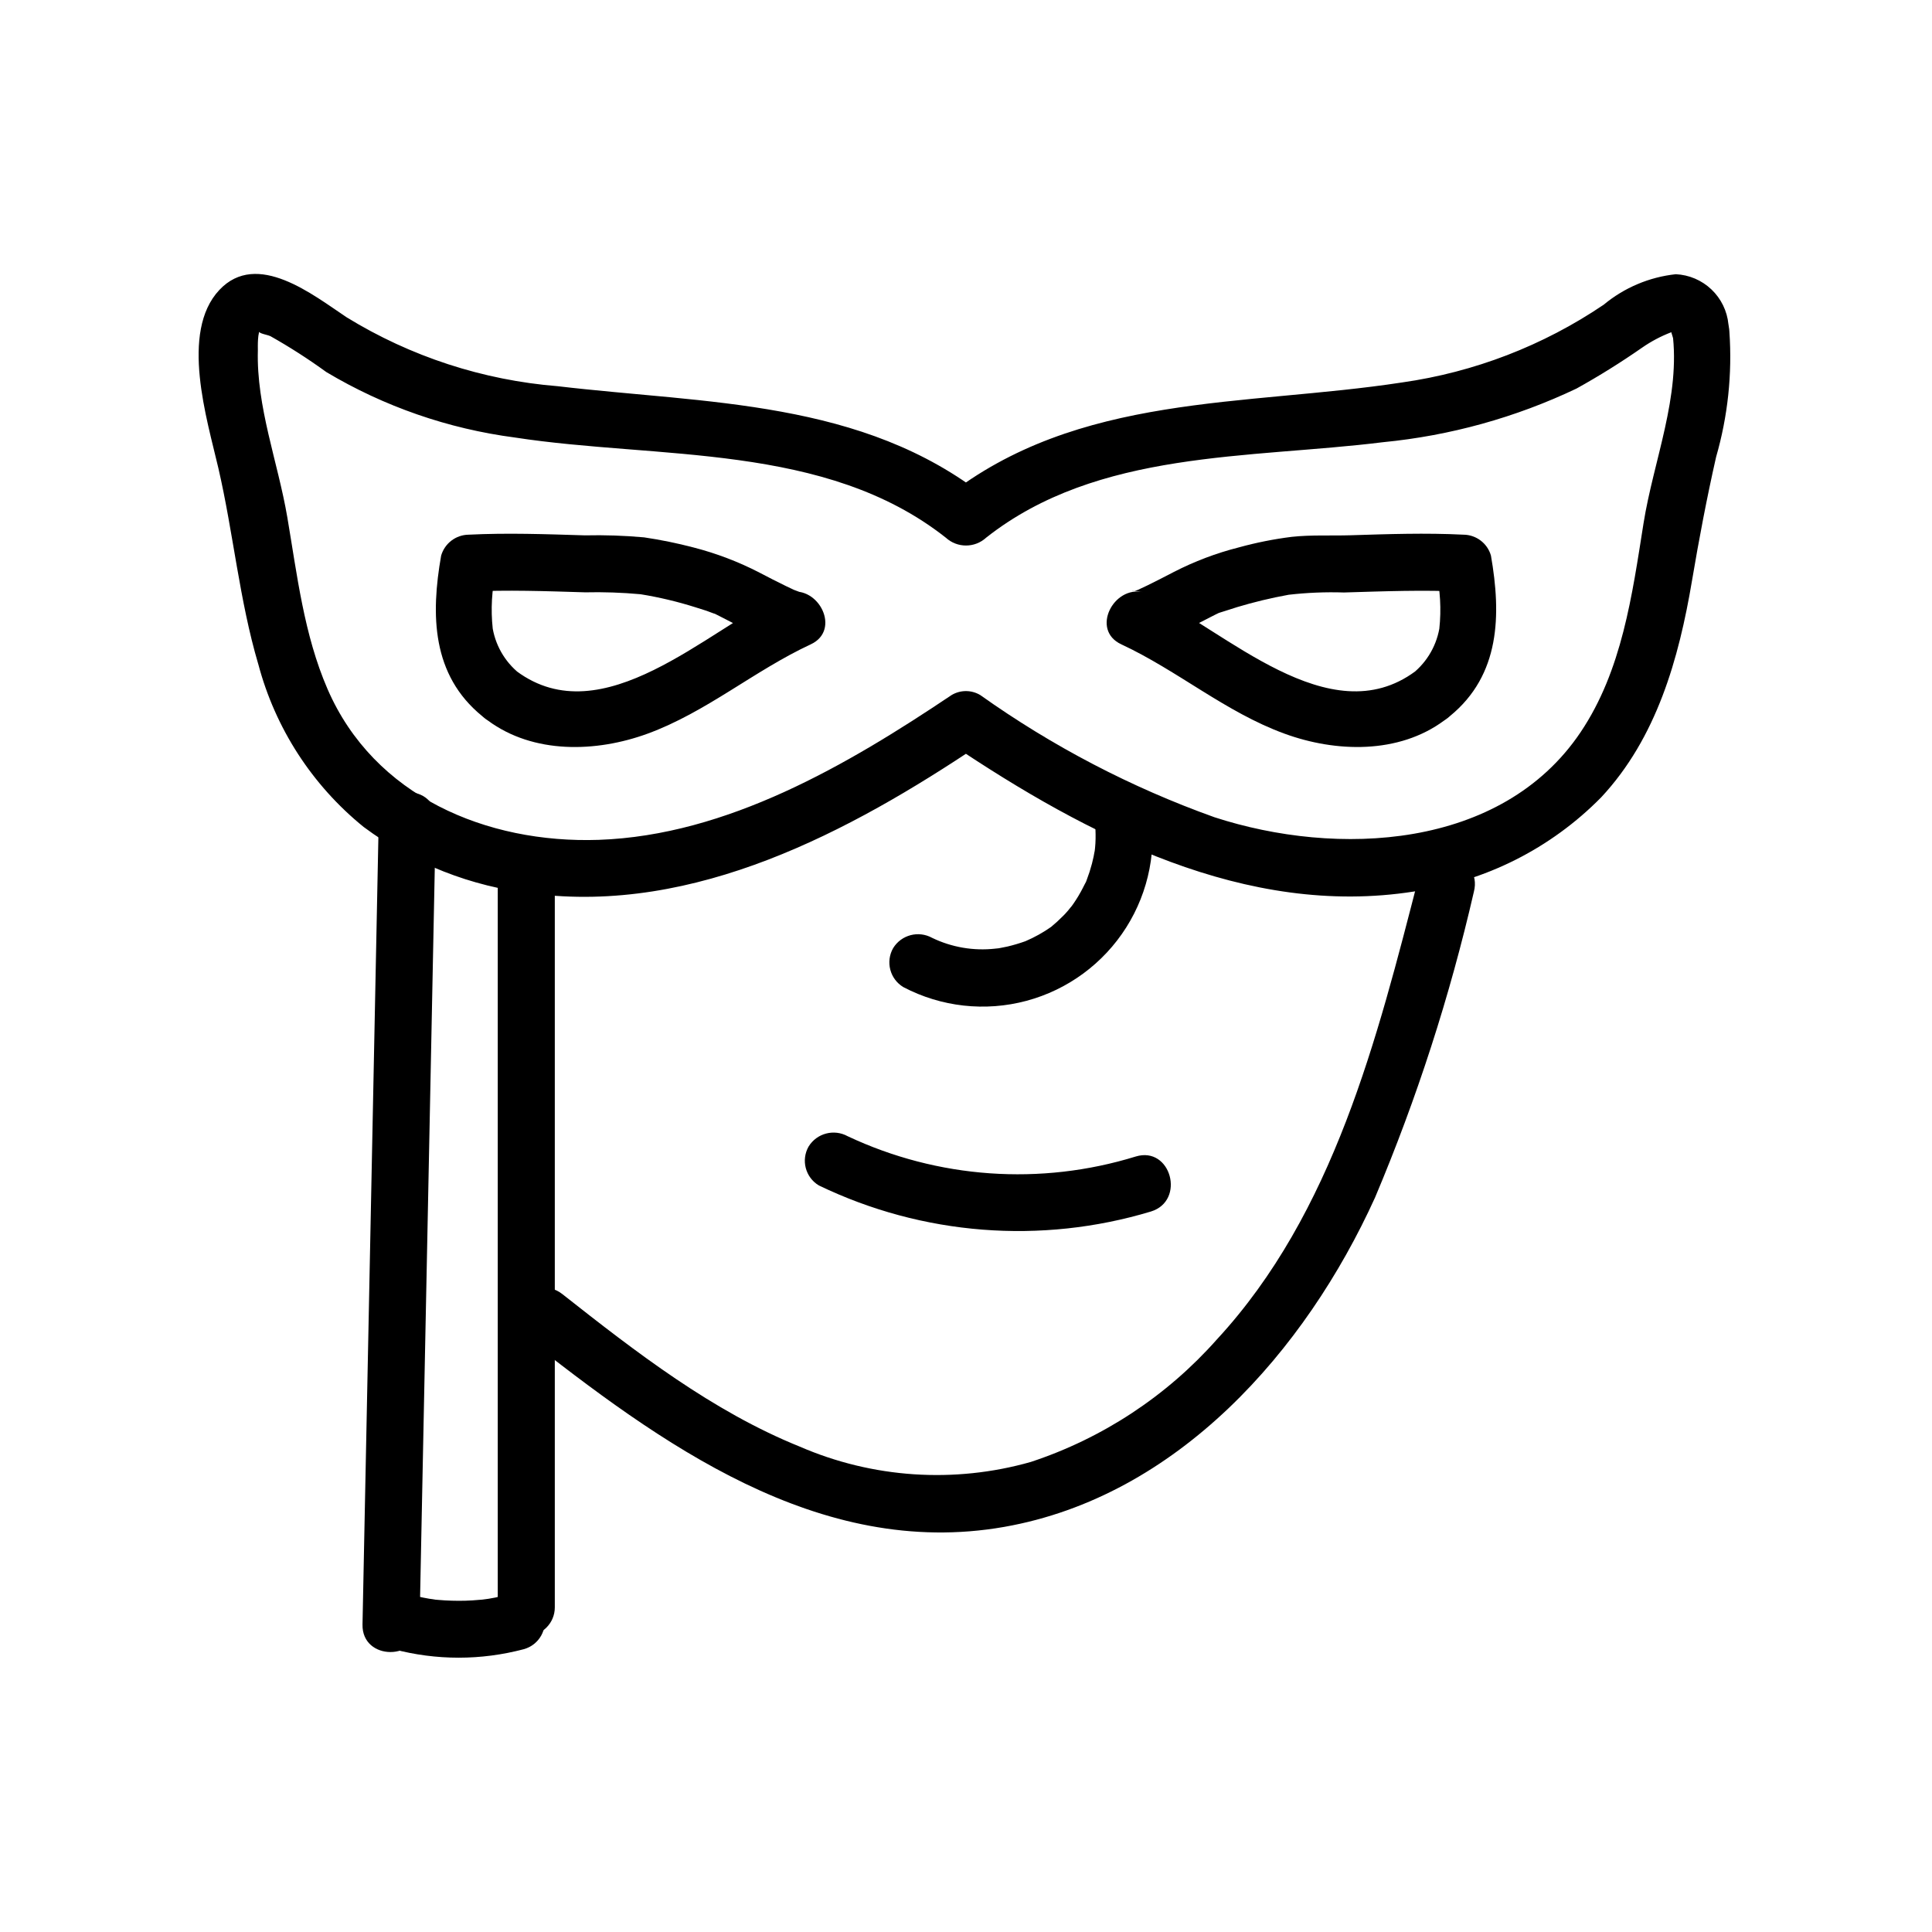
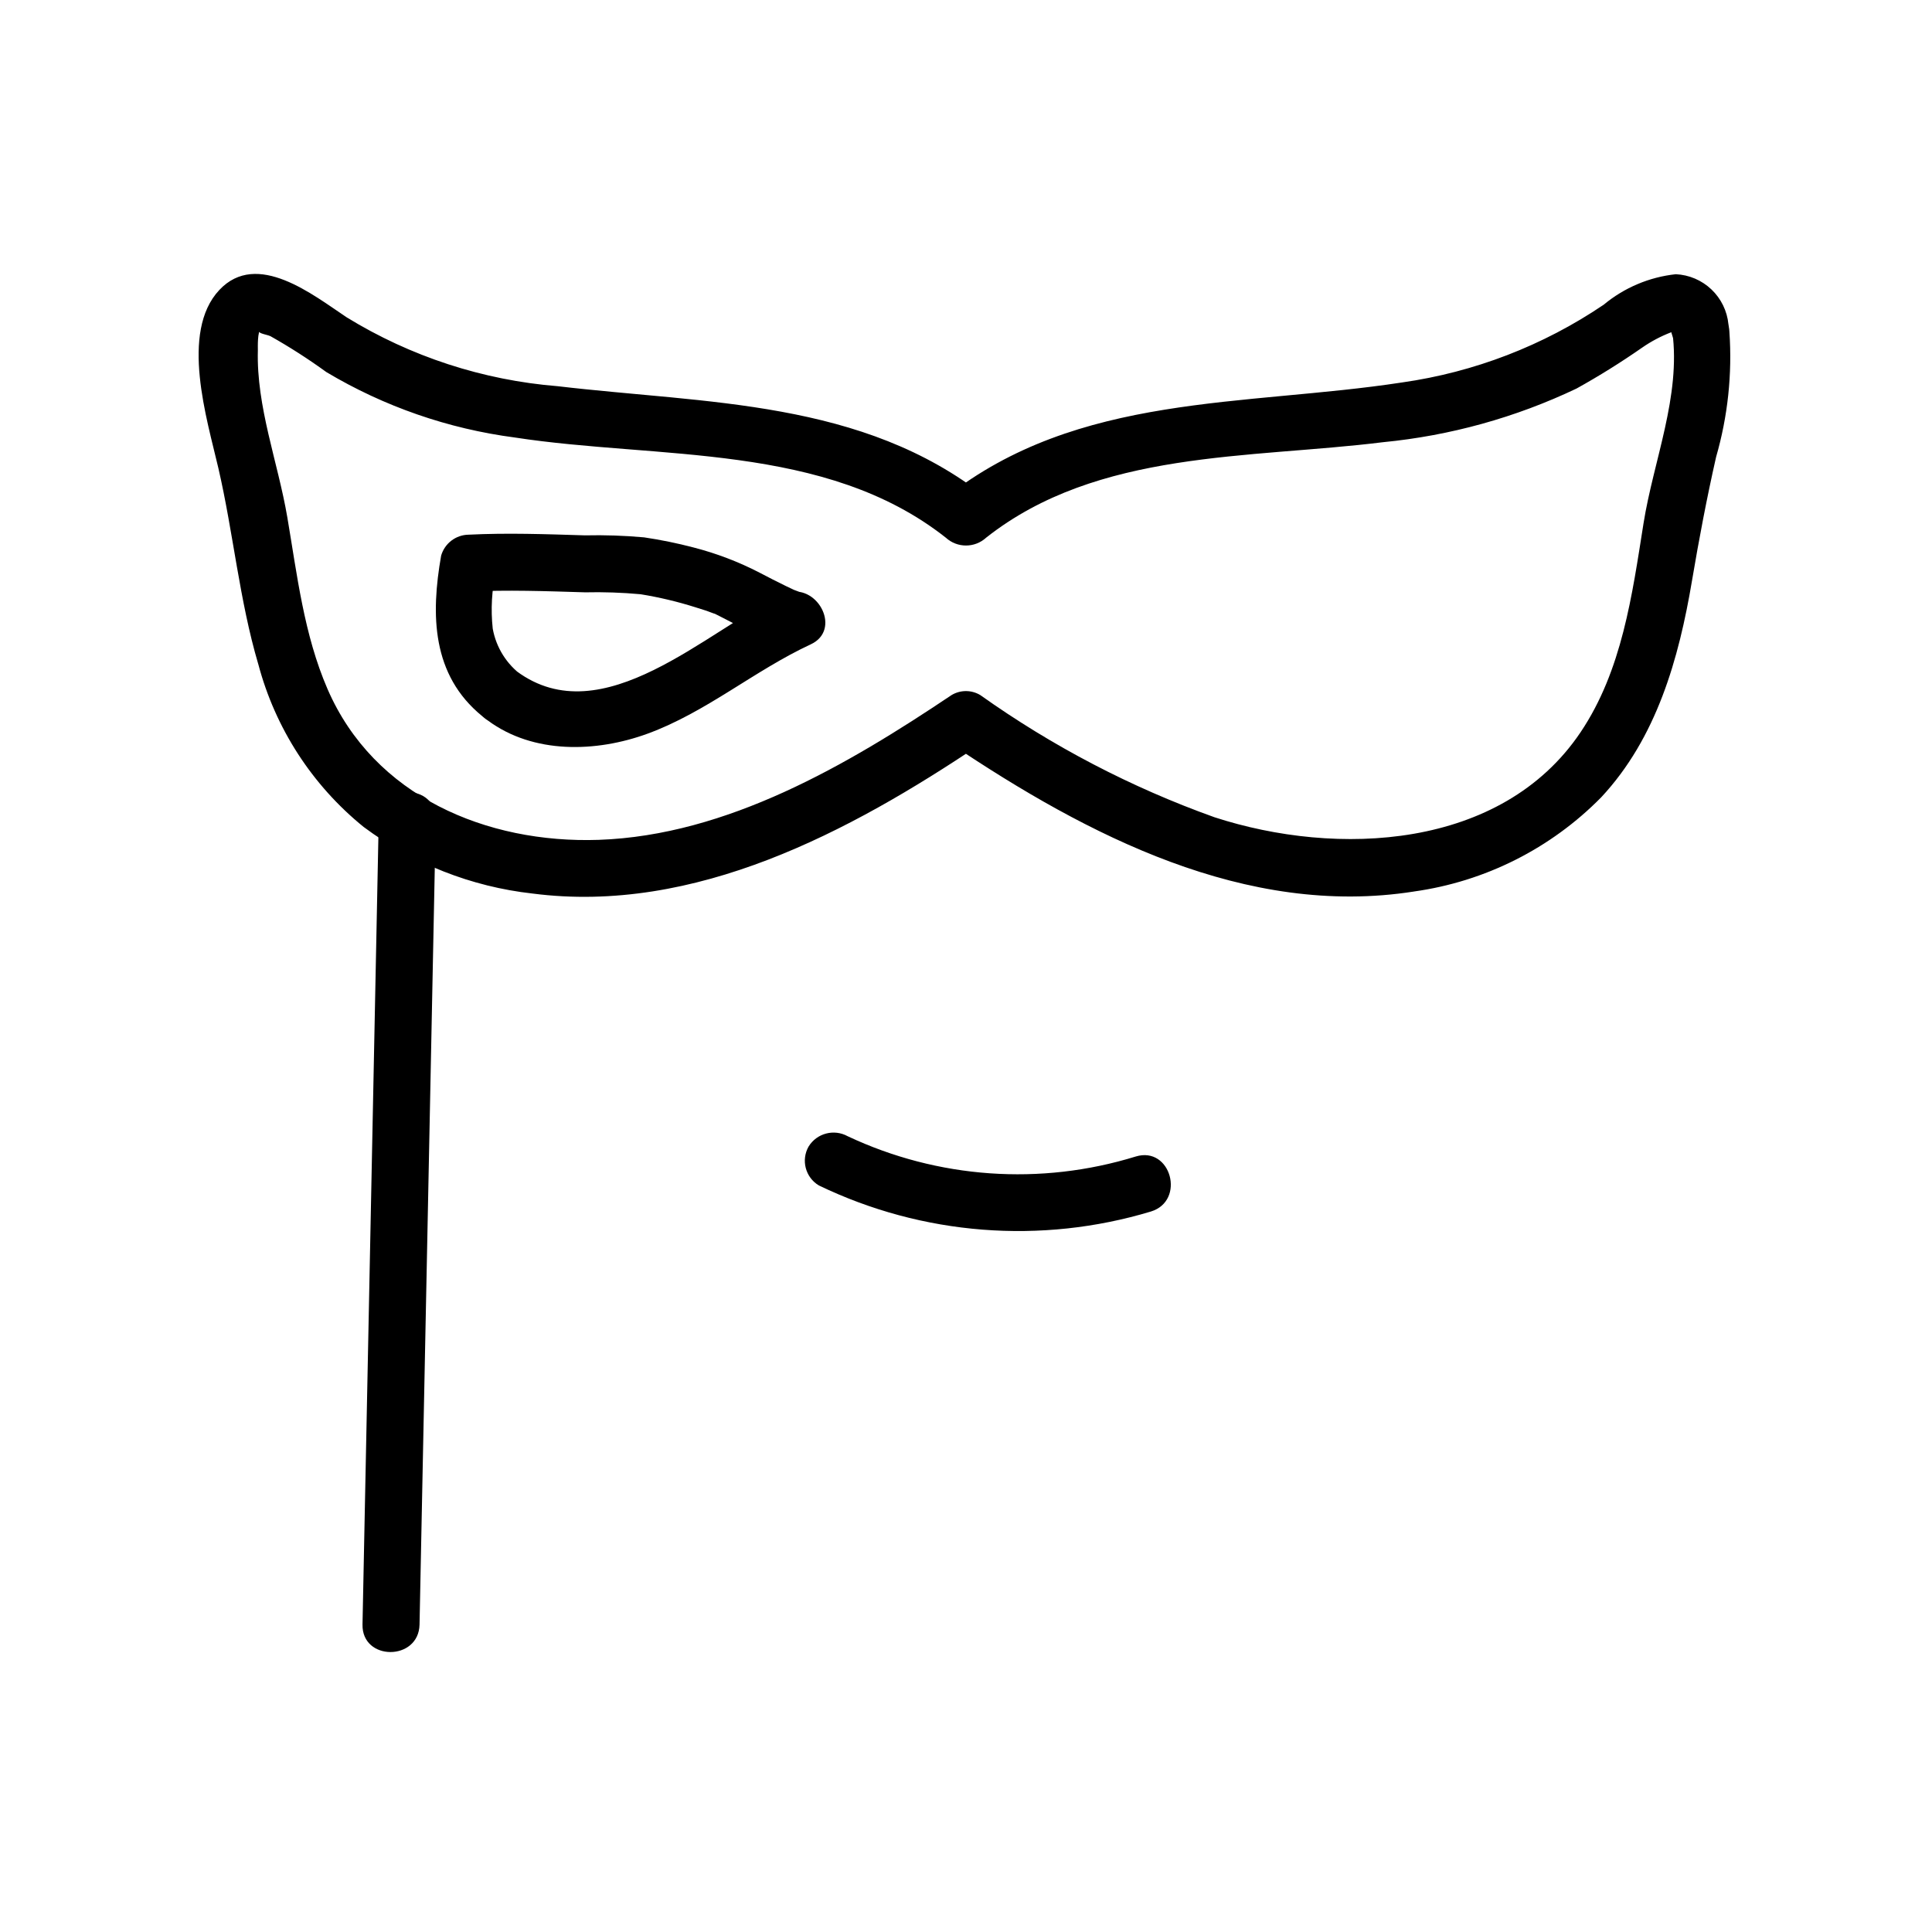
<svg xmlns="http://www.w3.org/2000/svg" fill="#000000" width="800px" height="800px" version="1.1" viewBox="144 144 512 512">
  <g>
    <path d="m602.05 229.92c-0.344-3.516-1.945-6.789-4.508-9.223-2.562-2.434-5.918-3.863-9.445-4.027-7.027 0.758-13.672 3.57-19.105 8.086-16.02 10.84-34.301 17.883-53.449 20.602-41.777 6.387-85.777 2.715-120.91 30.434h10.691c-32.809-25.895-74.023-24.781-113.49-29.441-19.836-1.59-39.016-7.848-55.973-18.262-8.906-5.93-23.738-17.871-33.727-7.25-10.52 11.191-3.238 34.375-0.273 47.188 3.988 17.211 5.566 35.016 10.578 51.965l0.004-0.004c4.496 16.992 14.277 32.109 27.938 43.172 13.074 9.734 28.504 15.82 44.707 17.633 43.051 5.578 84.074-16.332 118.69-39.551l-7.594 0.004c35.891 24.078 78 46.02 122.53 39.016v-0.004c18.836-2.625 36.277-11.398 49.617-24.957 14.691-15.742 20.582-36.707 24.07-57.434 1.859-11.023 3.91-21.84 6.379-32.746v-0.004c3.113-10.773 4.305-22.012 3.527-33.199-0.133-4.117-3.441-7.426-7.559-7.559-4.164 0.02-7.539 3.391-7.559 7.559 2.281 17.09-4.973 34.078-7.633 50.742-3.023 19.059-5.68 39.031-16.707 55.418-20.98 31.152-64.574 33.051-97.02 22.496h0.004c-22.066-7.894-42.941-18.789-62.039-32.367-2.348-1.414-5.281-1.414-7.629 0-27.57 18.496-59.449 37.18-93.508 38.363-29.699 1.008-59.551-11.523-71.875-40.004-6.242-14.43-8.027-30.145-10.641-45.488-2.492-14.641-8.227-29.262-7.805-44.273 0-0.777-0.152-5.039 0.836-5.691-1.812 1.215 1.367 1.438 2.481 1.969h0.004c5.117 2.883 10.062 6.059 14.816 9.512 15.293 9.133 32.293 15.035 49.957 17.348 37.934 5.844 82.25 1.309 114.22 26.547v-0.004c3.023 2.777 7.668 2.777 10.691 0 29.574-23.34 69.828-20.895 105.16-25.297 17.789-1.723 35.145-6.535 51.285-14.215 5.981-3.32 11.789-6.945 17.402-10.852 2.367-1.641 4.918-2.996 7.602-4.031 0.258-0.09 1.43-0.328 0.402-0.672-0.785-0.266 0.109 1.668 0.289 2.551 1.922 9.5 16.492 5.465 14.574-4.047z" />
    <path d="m244.37 361.21-4.301 213.3c-0.195 9.73 14.918 9.73 15.113 0l4.301-213.3c0.195-9.73-14.918-9.73-15.113 0z" />
-     <path d="m248.26 581.04c11.328 3.019 23.25 3.019 34.578 0 4.027-1.113 6.387-5.277 5.273-9.305-1.113-4.023-5.277-6.383-9.301-5.269-2.336 0.707-4.731 1.203-7.156 1.469 2.195-0.16-0.359 0-0.785 0.051-0.559 0.051-1.117 0.098-1.676 0.133-1.219 0.078-2.438 0.113-3.652 0.109-1.215-0.004-2.434-0.039-3.652-0.109-0.562-0.035-1.125-0.074-1.684-0.125-0.215 0-2.469-0.227-1.23-0.117 1.238 0.109-1.008-0.156-1.223-0.195-0.555-0.098-1.102-0.195-1.656-0.309-1.285-0.258-2.559-0.562-3.828-0.902h-0.004c-4.023-1.113-8.191 1.246-9.305 5.273-1.113 4.023 1.25 8.188 5.273 9.301z" />
-     <path d="m275.91 375.51v194.47c0 4.172 3.383 7.555 7.559 7.555 4.172 0 7.559-3.383 7.559-7.555v-194.47c0-4.172-3.387-7.555-7.559-7.555-4.176 0-7.559 3.383-7.559 7.555z" />
    <path d="m282.44 323.08c-4.137-2.984-6.953-7.457-7.859-12.473-0.559-5.133-0.262-10.324 0.875-15.359l-7.289 5.543c10.277-0.504 20.547-0.137 30.824 0.18l-0.004 0.004c4.926-0.113 9.855 0.055 14.762 0.504 4.902 0.793 9.738 1.941 14.477 3.434 1.008 0.301 2.016 0.621 2.988 0.945 0.574 0.188 3.824 1.512 1.102 0.266 0.828 0.371 1.637 0.785 2.449 1.199 2.359 1.188 4.691 2.434 7.055 3.629 4.535 2.301 9.941 5.75 15.234 4.535l-5.824-13.809c-19.793 9.215-47.488 37.121-70.312 20.207-3.609-2.074-8.215-0.863-10.34 2.715-2.004 3.617-0.809 8.172 2.711 10.34 12.09 8.953 28.719 8.465 42.32 3.492 15.586-5.703 28.309-16.742 43.262-23.68 8.062-3.754 2.172-15.617-5.82-13.809 2.016-0.457 4.289 0.457 1.395-0.609-1.055-0.383 1.008 0.449-0.195-0.09-0.641-0.289-1.273-0.594-1.906-0.902-2.363-1.133-4.684-2.352-7.008-3.559h0.004c-5.594-2.894-11.496-5.144-17.598-6.711-4.293-1.125-8.648-2.012-13.039-2.664-5.215-0.473-10.453-0.648-15.688-0.531-10.277-0.316-20.547-0.691-30.824-0.18-3.383 0.043-6.34 2.293-7.285 5.543-2.762 15.688-2.519 31.625 10.867 42.531 3 2.836 7.691 2.836 10.691 0 2.914-2.973 2.902-7.734-0.023-10.691z" />
-     <path d="m528.25 333.77c13.355-10.902 13.602-26.848 10.867-42.531v-0.004c-0.934-3.254-3.898-5.512-7.285-5.539-9.996-0.504-19.977-0.156-29.965 0.156-5.129 0.156-10.449-0.137-15.539 0.418-4.746 0.594-9.438 1.531-14.047 2.801-5.961 1.512-11.734 3.695-17.203 6.508-2.328 1.199-4.644 2.418-7.004 3.562-0.383 0.191-3.269 1.512-2.203 1.074-2.609 1.039-2.574-0.102 1.094 0.727-7.91-1.785-13.965 10.02-5.82 13.809 14.953 6.961 27.676 18 43.262 23.68 13.602 4.973 30.23 5.461 42.32-3.492h0.004c3.5-2.184 4.691-6.719 2.711-10.34-2.125-3.578-6.727-4.789-10.336-2.715-22.816 16.914-50.516-11-70.312-20.207l-5.824 13.809c5.176 1.164 10.367-2.098 14.812-4.336 2.394-1.211 4.758-2.465 7.141-3.68 0.922-0.469 1.84-0.938 2.777-1.367-1.594 0.719-0.84 0.348 0.359 0 1.199-0.348 2.484-0.812 3.734-1.188h-0.008c4.504-1.355 9.078-2.453 13.703-3.293 4.875-0.562 9.781-0.762 14.684-0.605 10.578-0.316 21.109-0.73 31.676-0.207l-7.289-5.543h-0.004c1.137 5.035 1.434 10.227 0.879 15.355-0.91 5.019-3.727 9.488-7.859 12.477-2.926 2.961-2.926 7.723 0 10.684 2.992 2.848 7.691 2.84 10.676-0.012z" />
-     <path d="m282.36 497.66c36.461 28.742 78.535 59.605 127.71 50.992 45.977-8.062 79.883-46.668 98.328-87.289 11.066-26.211 19.832-53.332 26.199-81.059 2.43-9.426-12.141-13.445-14.574-4.031-11.074 42.961-22.594 89.223-53.527 122.68-13.281 15-30.301 26.207-49.328 32.48-20.27 5.754-41.906 4.312-61.238-4.07-23.145-9.355-43.418-25.055-62.867-40.387-7.559-5.961-18.324 4.664-10.691 10.688z" />
    <path d="m361.02 458.16c27.43 13.227 58.824 15.688 87.98 6.906 9.273-2.836 5.32-17.434-4.031-14.574-25.223 7.785-52.449 5.867-76.332-5.383-3.617-1.988-8.16-0.797-10.336 2.711-2.07 3.609-0.863 8.207 2.711 10.34z" />
-     <path d="m434.14 361.59c-0.195-1.266 0.086 0.906 0.105 1.152 0.055 0.797 0.09 1.594 0.098 2.387v0.004c0.027 1.59-0.066 3.18-0.277 4.758 0.18-1.258-0.227 1.008-0.25 1.129-0.137 0.648-0.289 1.293-0.457 1.941h-0.004c-0.371 1.414-0.82 2.805-1.344 4.172-0.551 1.438 0.145-0.141-0.504 1.117-0.367 0.711-0.715 1.422-1.102 2.121h-0.004c-0.77 1.398-1.633 2.746-2.582 4.031 0.68-0.91-0.805 0.945-0.812 0.953-0.434 0.504-0.887 1.008-1.352 1.457v-0.004c-0.984 1-2.019 1.945-3.102 2.836-2.129 1.496-4.41 2.762-6.801 3.785-1.562 0.559-3.148 1.031-4.762 1.414-0.676 0.152-1.352 0.281-2.016 0.402-0.535 0.086-0.543 0.098-0.039 0.031-0.414 0.051-0.828 0.098-1.238 0.125l-0.004 0.004c-5.711 0.629-11.484-0.359-16.66-2.859-3.617-2-8.168-0.809-10.336 2.711-2.062 3.609-0.859 8.207 2.707 10.34 10.031 5.266 21.676 6.562 32.617 3.633 10.941-2.93 20.383-9.871 26.438-19.441 6.059-9.57 8.293-21.07 6.258-32.215-1.137-4.008-5.281-6.359-9.301-5.281-3.957 1.195-6.281 5.285-5.277 9.297z" />
  </g>
</svg>